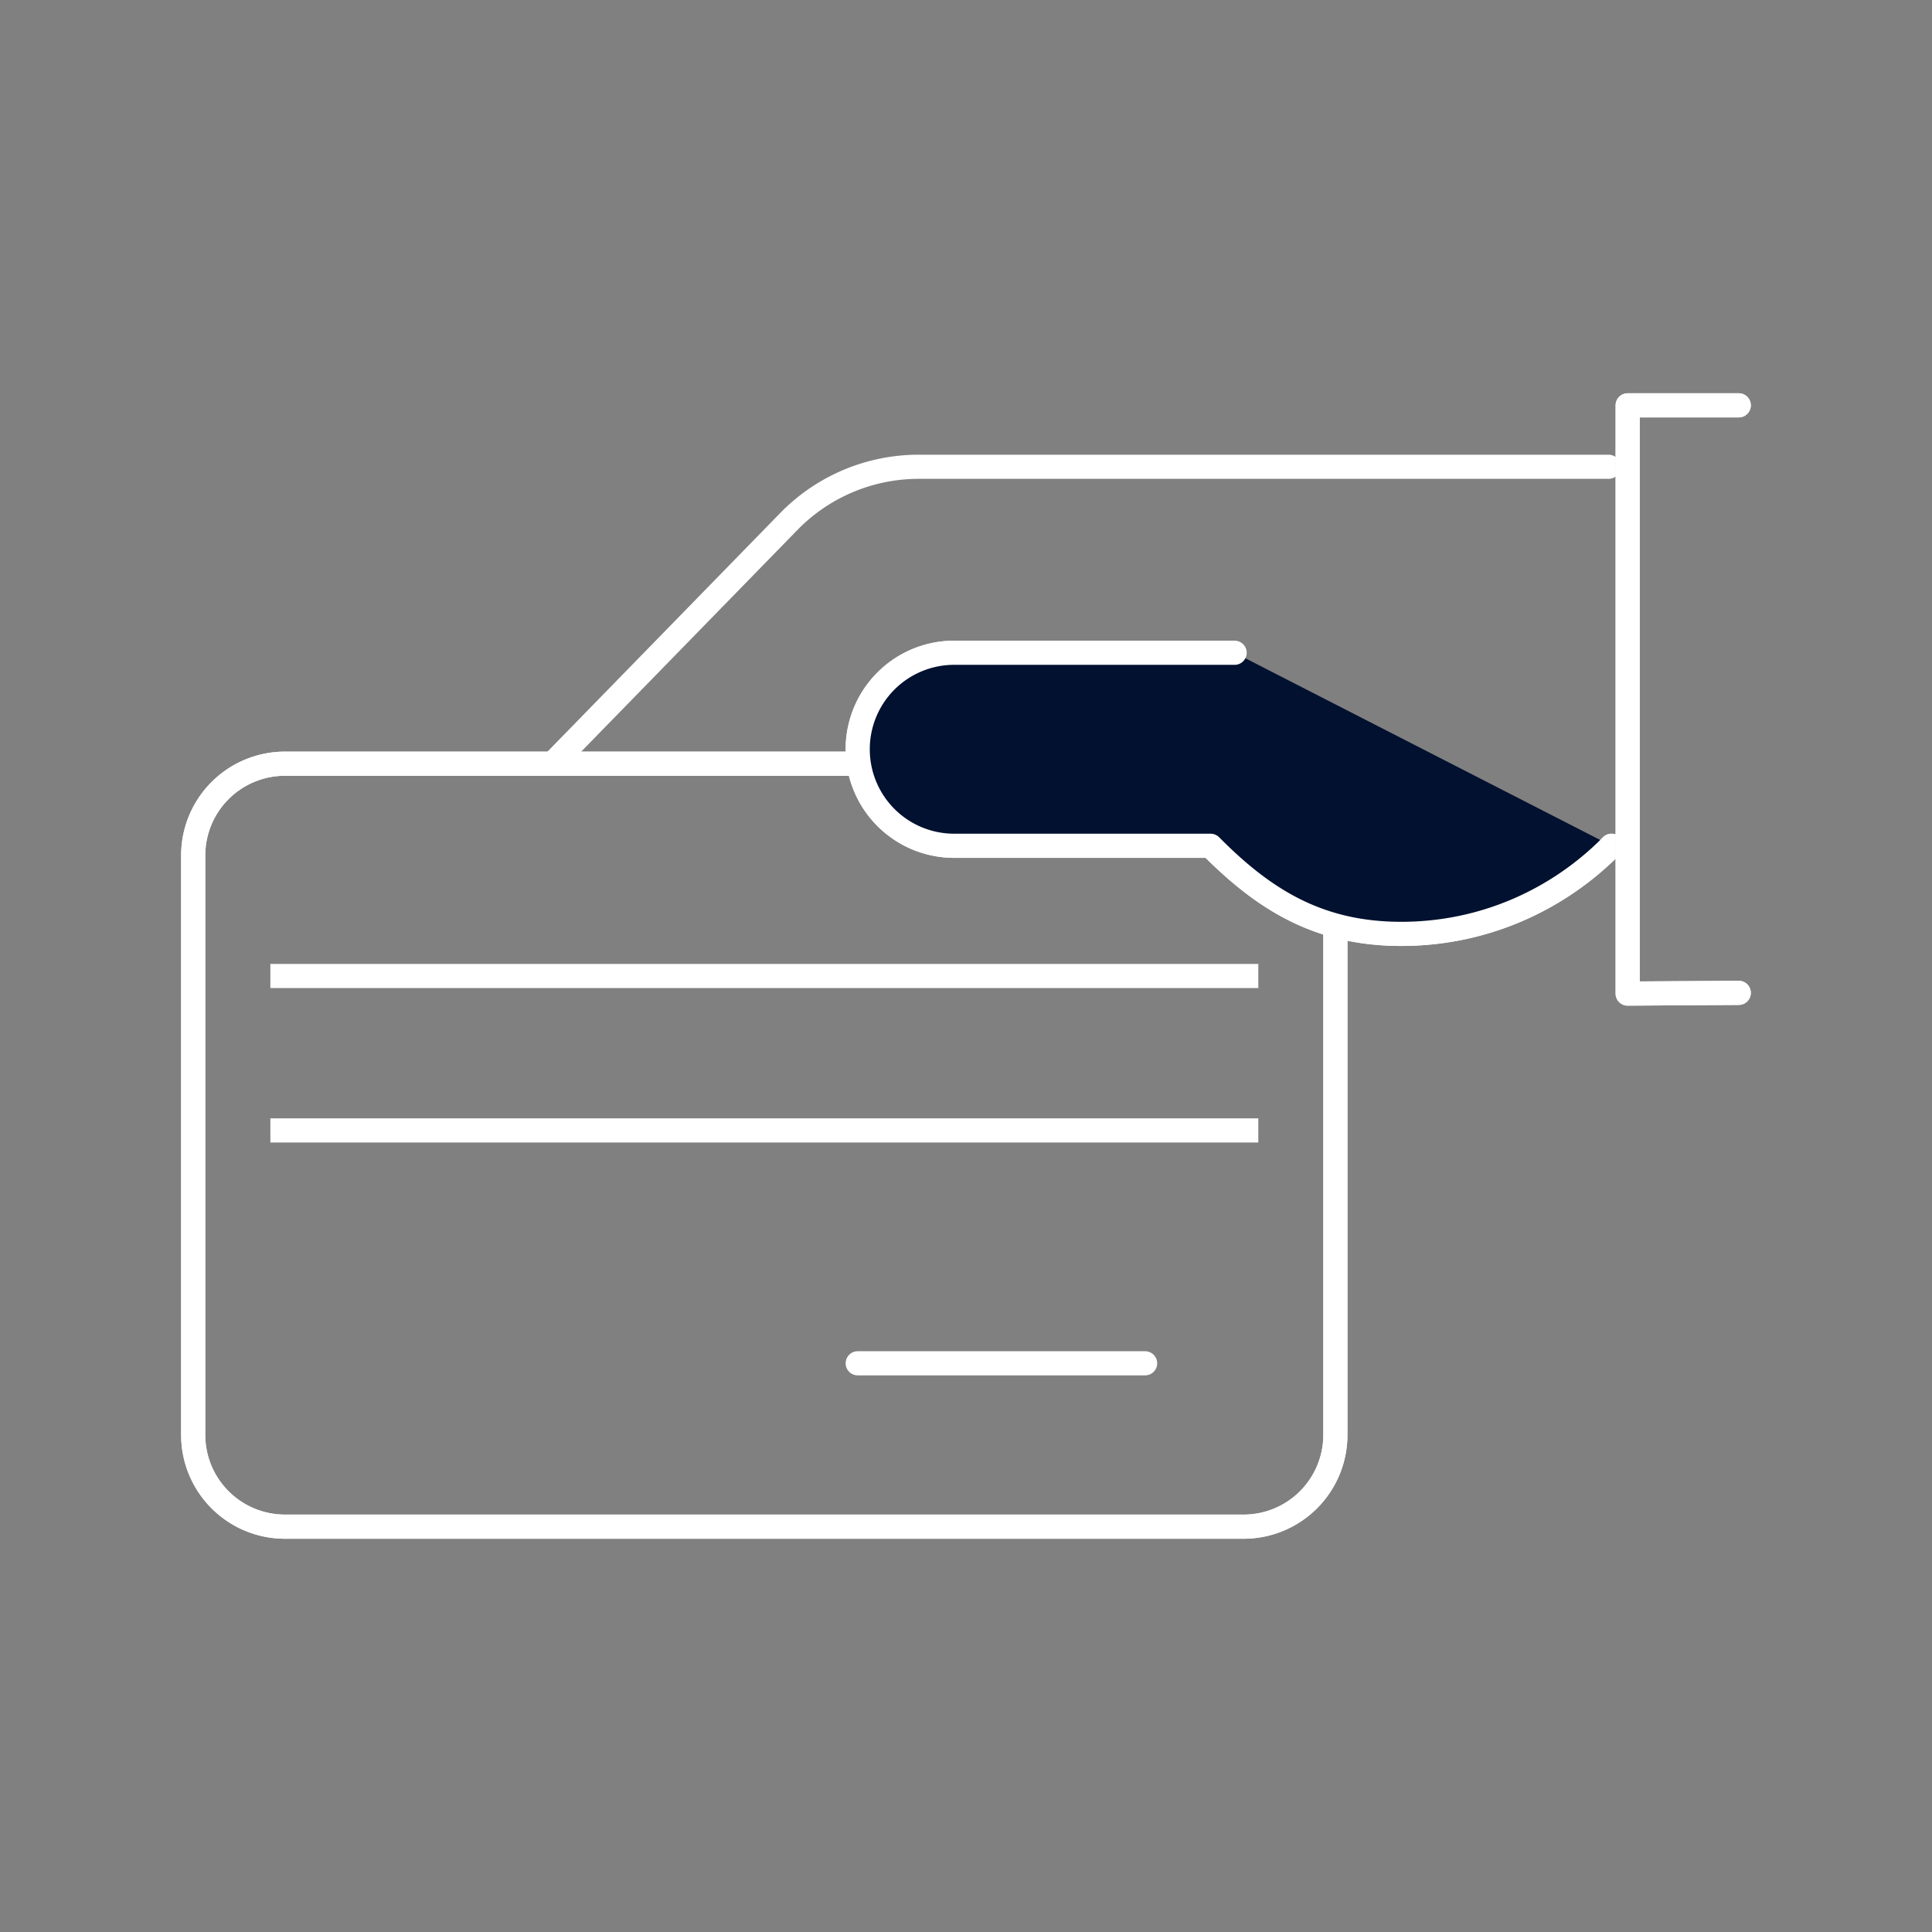
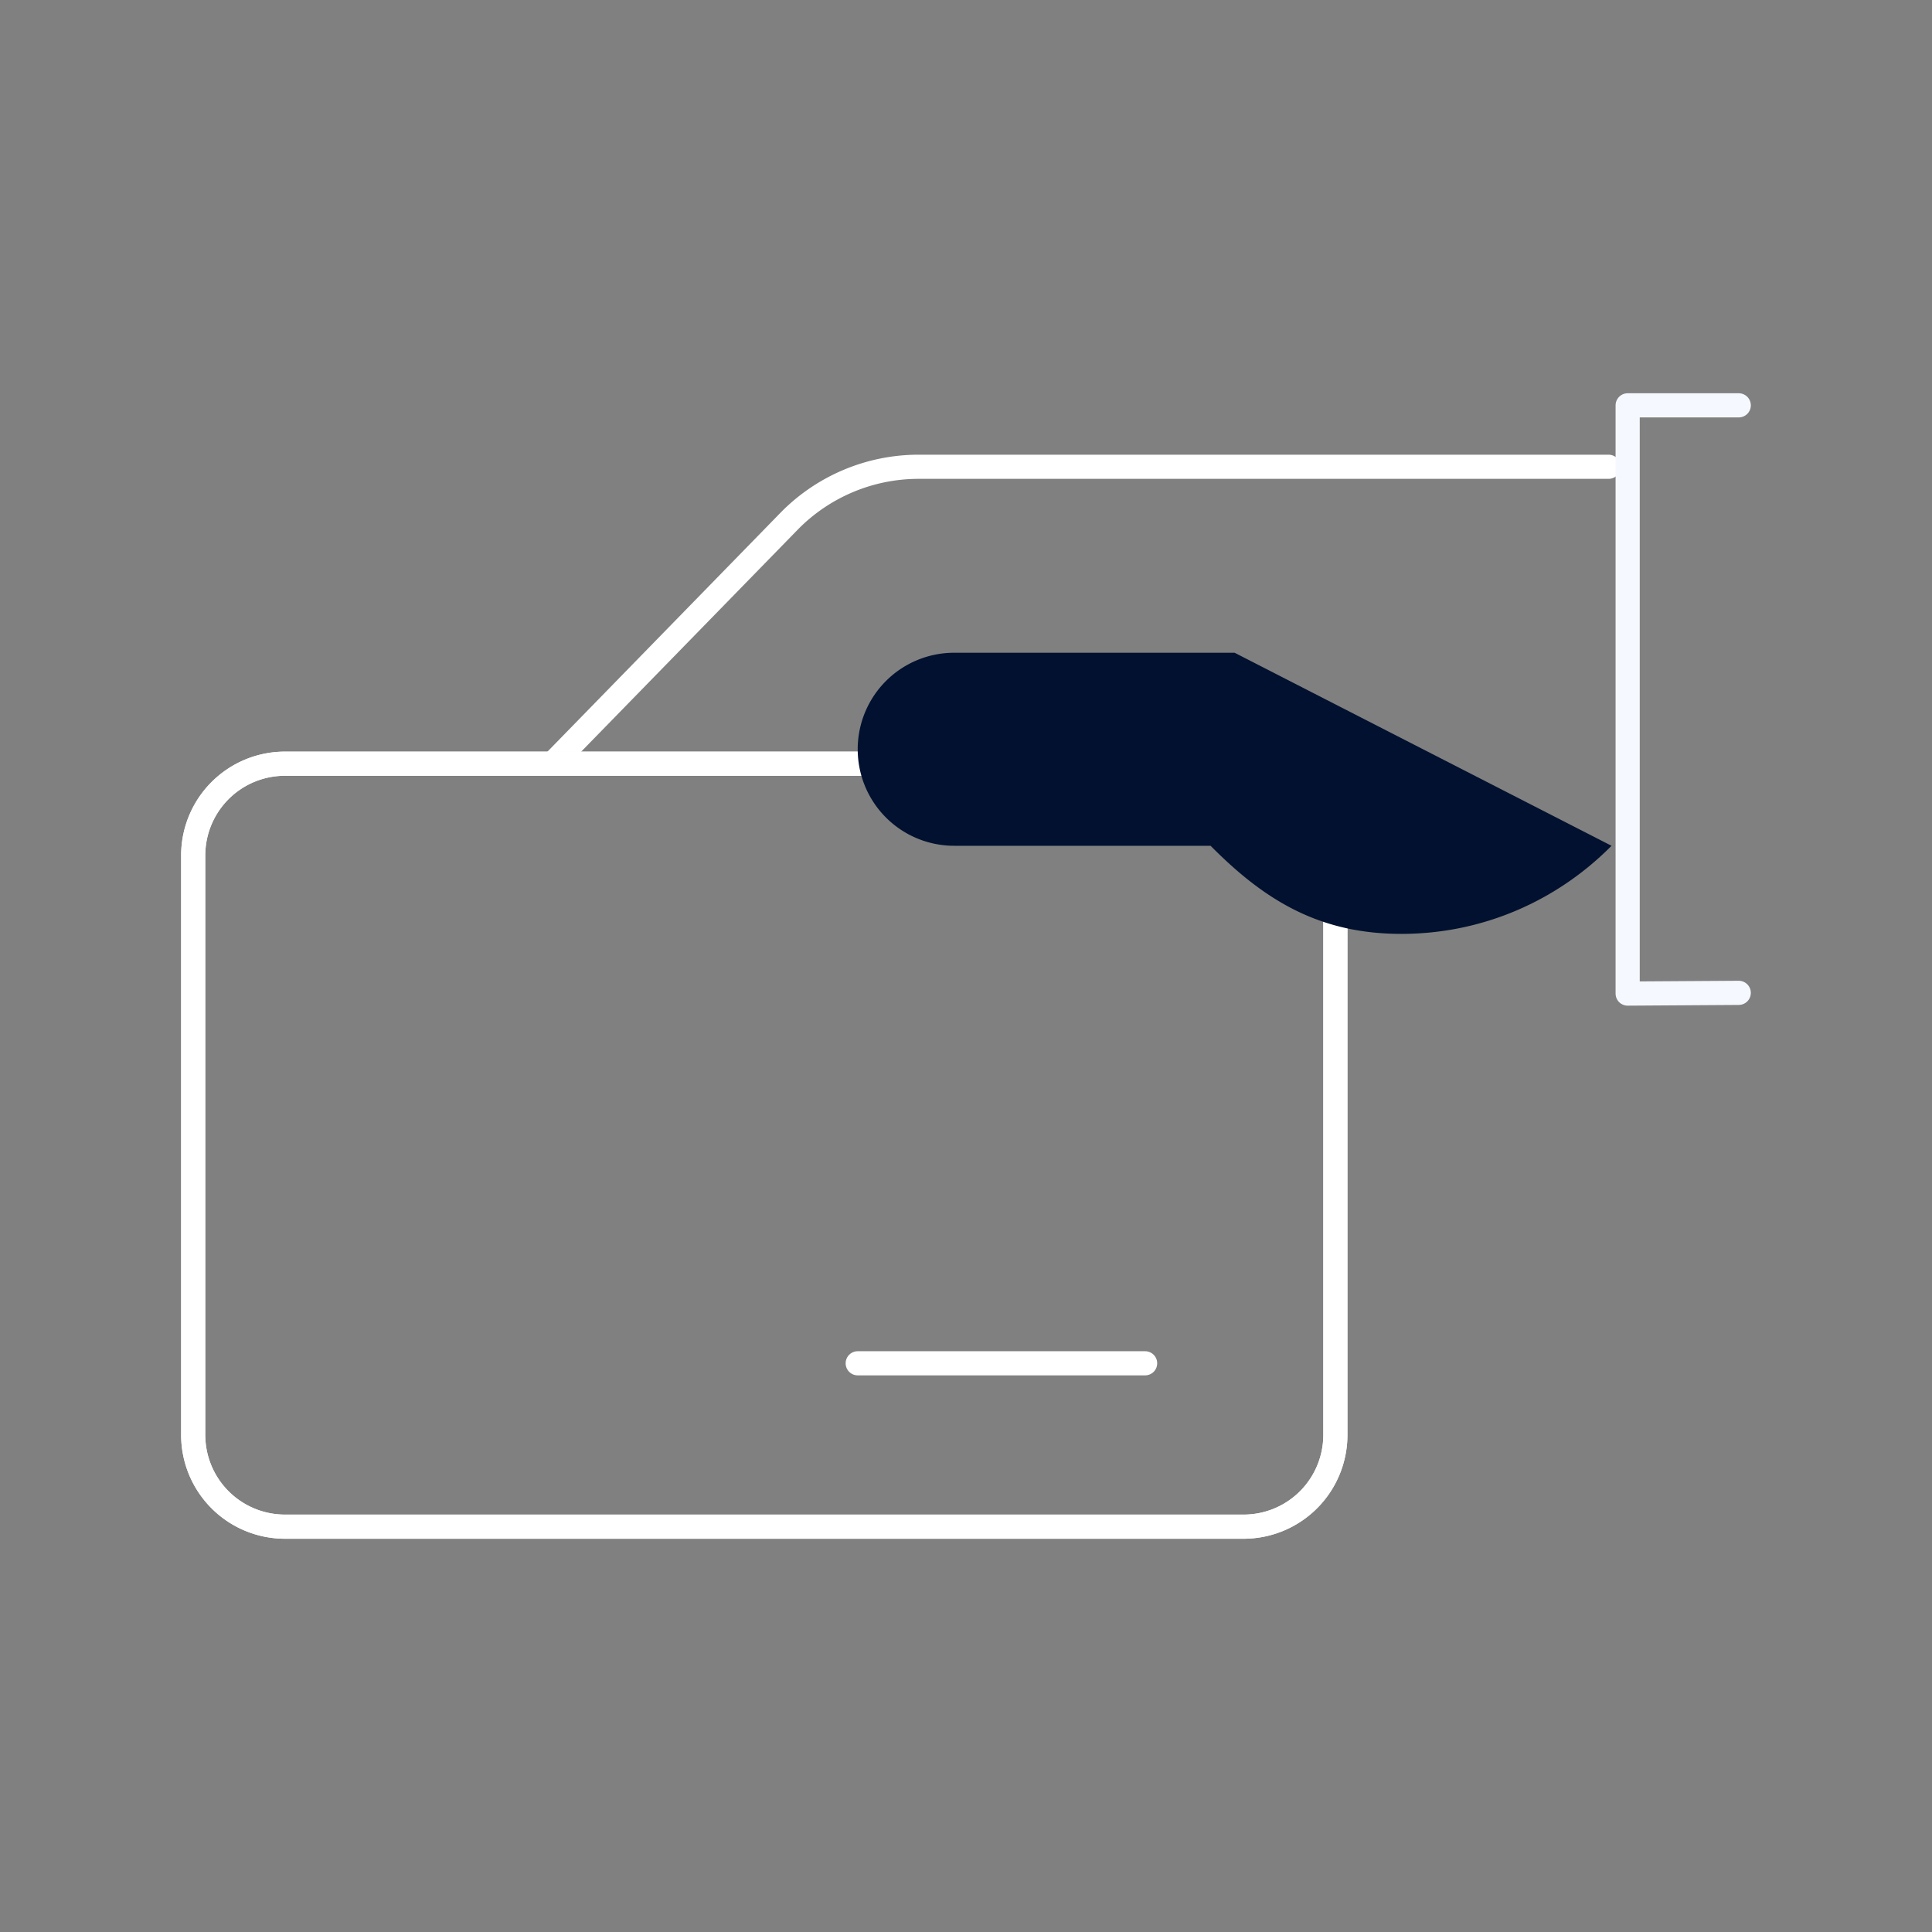
<svg xmlns="http://www.w3.org/2000/svg" width="80" height="80" fill="none">
  <rect width="100%" height="100%" fill="#808080" stroke="none" />
  <path d="m23 31.5 9.726-9.97a7.513 7.513 0 0 1 5.311-2.202h28.57" stroke="#fff" stroke-linecap="round" stroke-linejoin="round" />
  <path d="M51.495 31.623H11.8a3.8 3.8 0 0 0-3.8 3.8v23.993a3.8 3.8 0 0 0 3.8 3.8h39.695a3.8 3.8 0 0 0 3.8-3.8V35.423a3.8 3.8 0 0 0-3.8-3.8Z" stroke="#F5F9FF" stroke-linecap="round" stroke-linejoin="round" />
  <path d="M51.495 31.623H11.8a3.8 3.8 0 0 0-3.8 3.8v23.993a3.8 3.8 0 0 0 3.8 3.8h39.695a3.8 3.8 0 0 0 3.8-3.8V35.423a3.8 3.8 0 0 0-3.8-3.8Z" stroke="#fff" stroke-linecap="round" stroke-linejoin="round" />
-   <path d="M11.195 40.414h40.909M11.195 46.809h40.909" stroke="#fff" stroke-linejoin="round" />
  <path d="M35.516 56.451h11.901" stroke="#fff" stroke-linecap="round" stroke-linejoin="round" />
-   <path d="M66.73 35.022c-2.23 2.253-5.303 3.648-8.704 3.648-3.4 0-5.668-1.395-7.898-3.648H39.512a3.994 3.994 0 0 1-3.996-3.996 3.994 3.994 0 0 1 3.996-3.997h9.925" stroke="#F5F9FF" stroke-linecap="round" stroke-linejoin="round" />
  <path d="M66.73 35.022c-2.23 2.253-5.303 3.648-8.704 3.648-3.4 0-5.668-1.395-7.898-3.648H39.512a3.994 3.994 0 0 1-3.996-3.996 3.994 3.994 0 0 1 3.996-3.997h11.611" fill="#01112F" />
-   <path d="M66.73 35.022c-2.23 2.253-5.303 3.648-8.704 3.648-3.4 0-5.668-1.395-7.898-3.648H39.512a3.994 3.994 0 0 1-3.996-3.996 3.994 3.994 0 0 1 3.996-3.997h11.611" stroke="#fff" stroke-linecap="round" stroke-linejoin="round" />
  <path d="m71.998 41.112-4.6.03V16.784h4.6" stroke="#F5F9FF" stroke-linecap="round" stroke-linejoin="round" />
-   <path d="m71.998 41.112-4.6.03V16.784h4.6" stroke="#fff" stroke-linecap="round" stroke-linejoin="round" />
</svg>